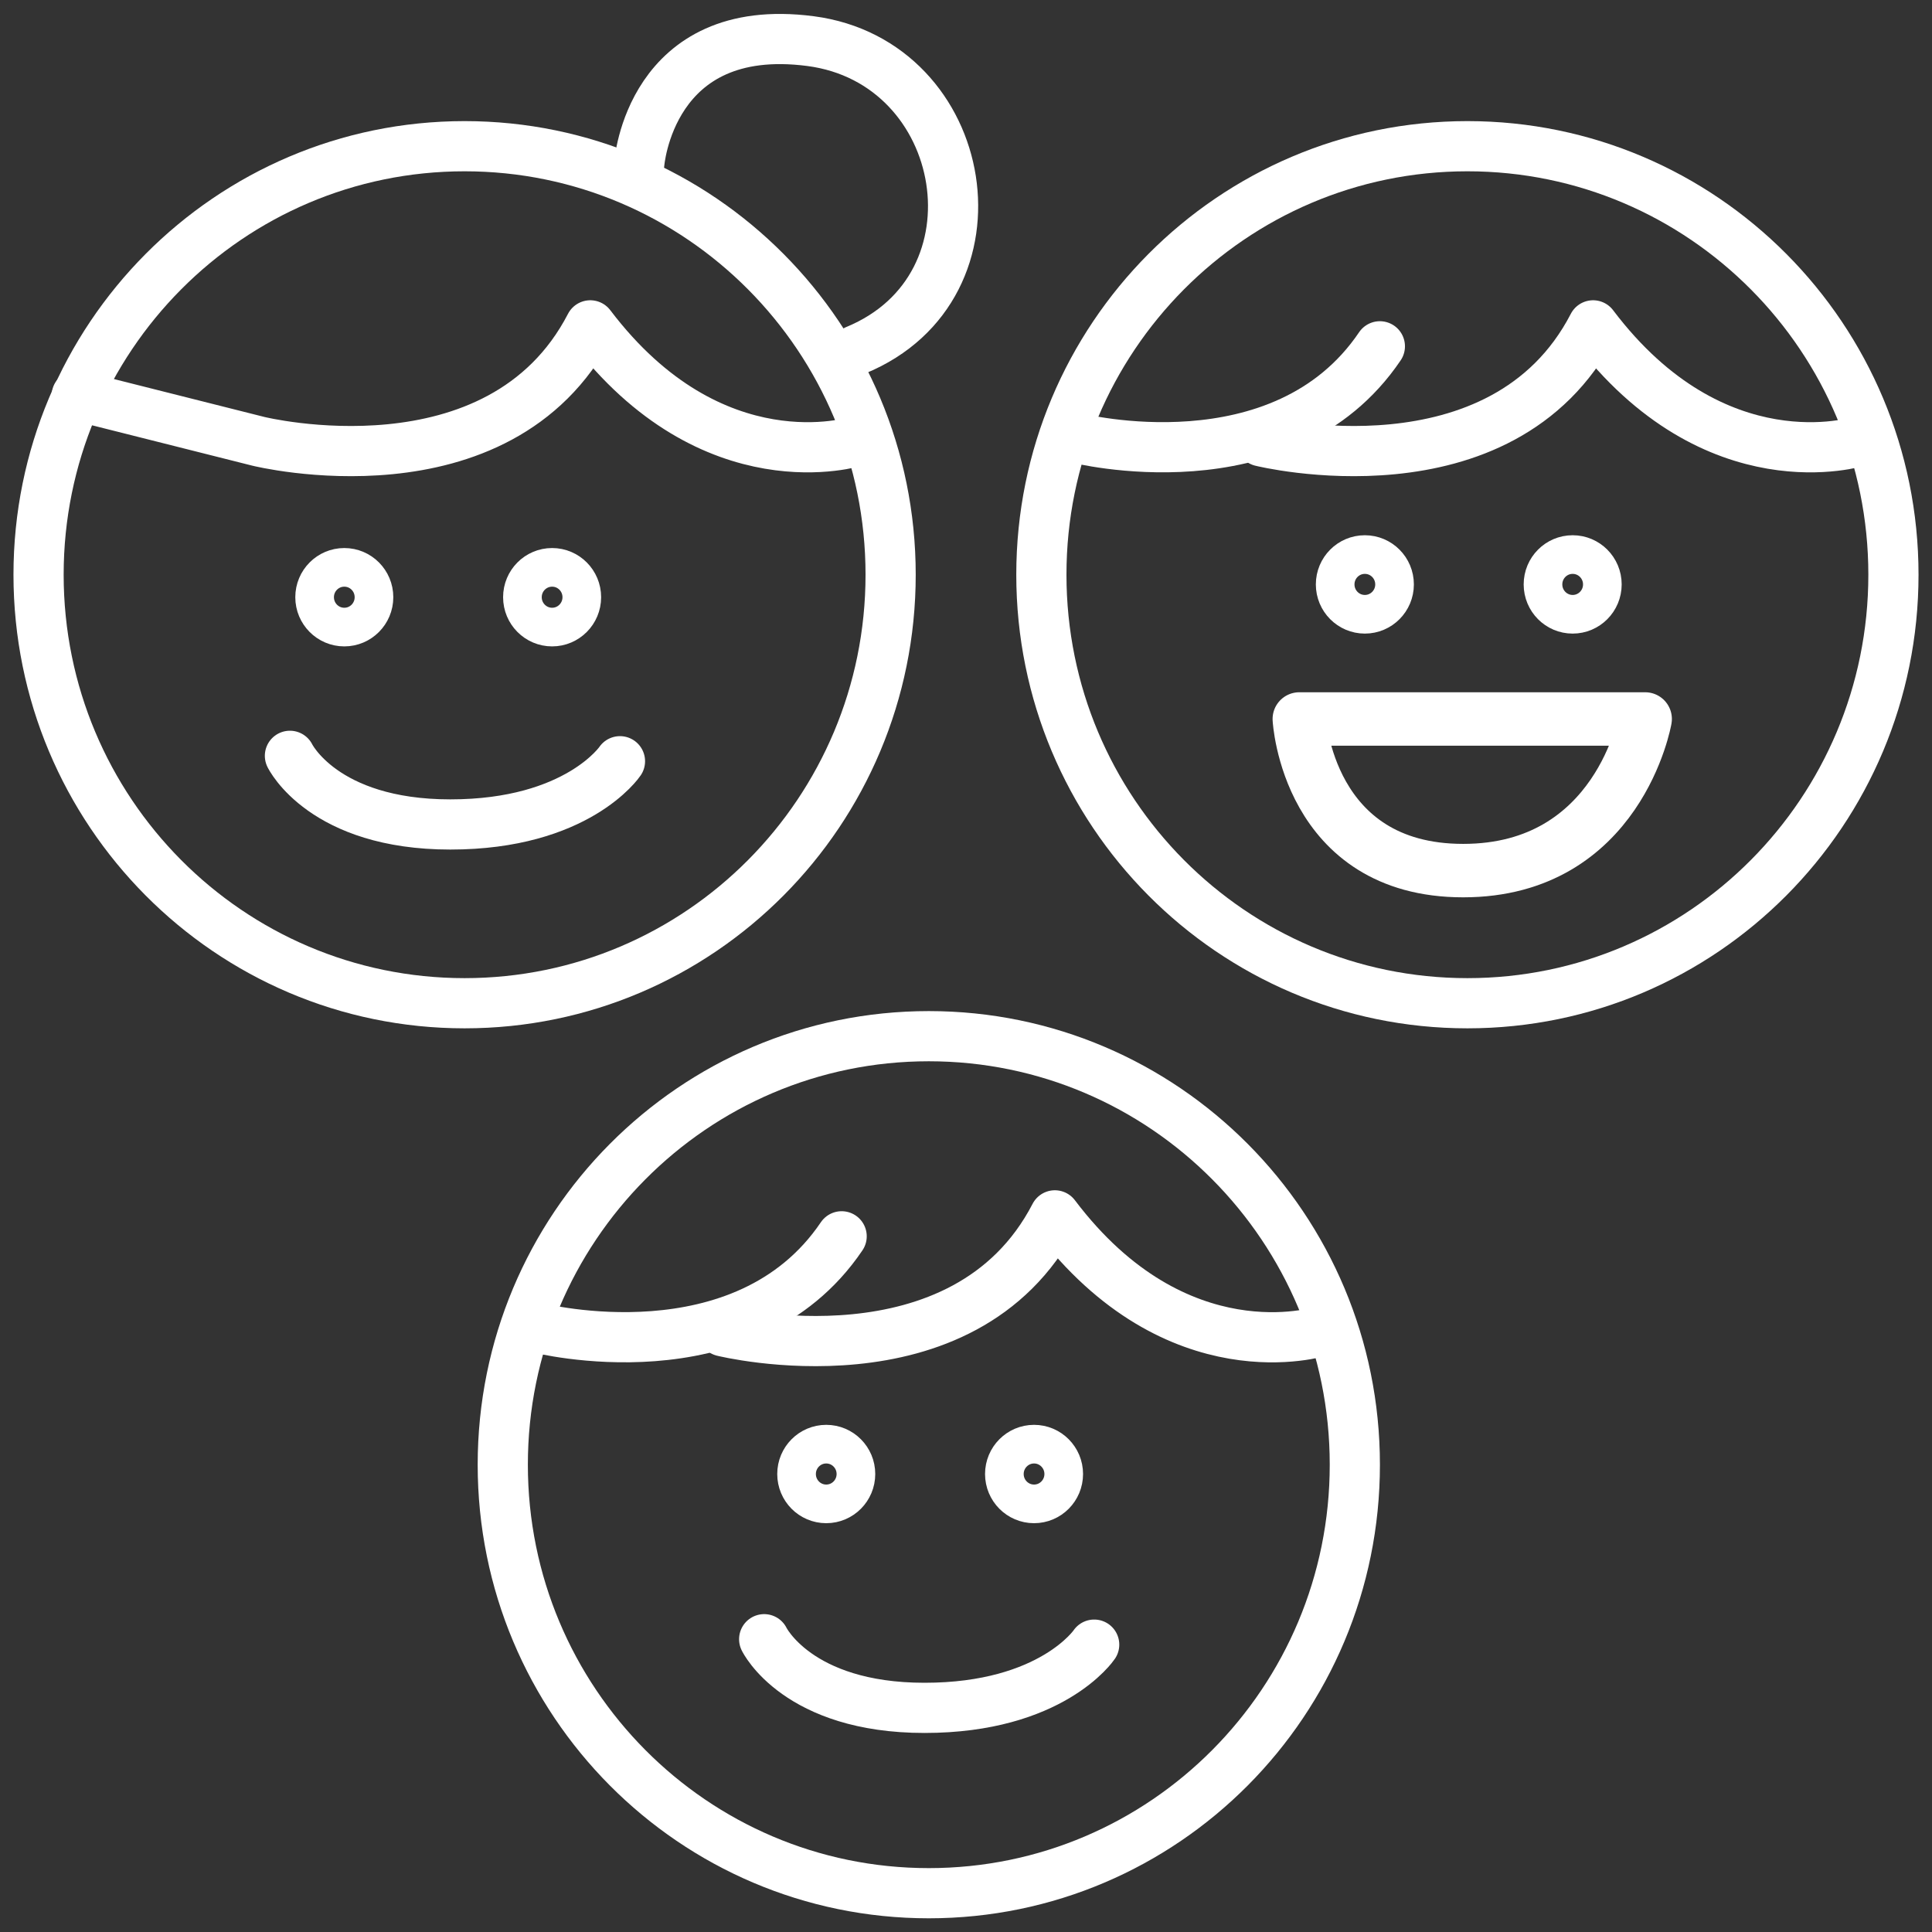
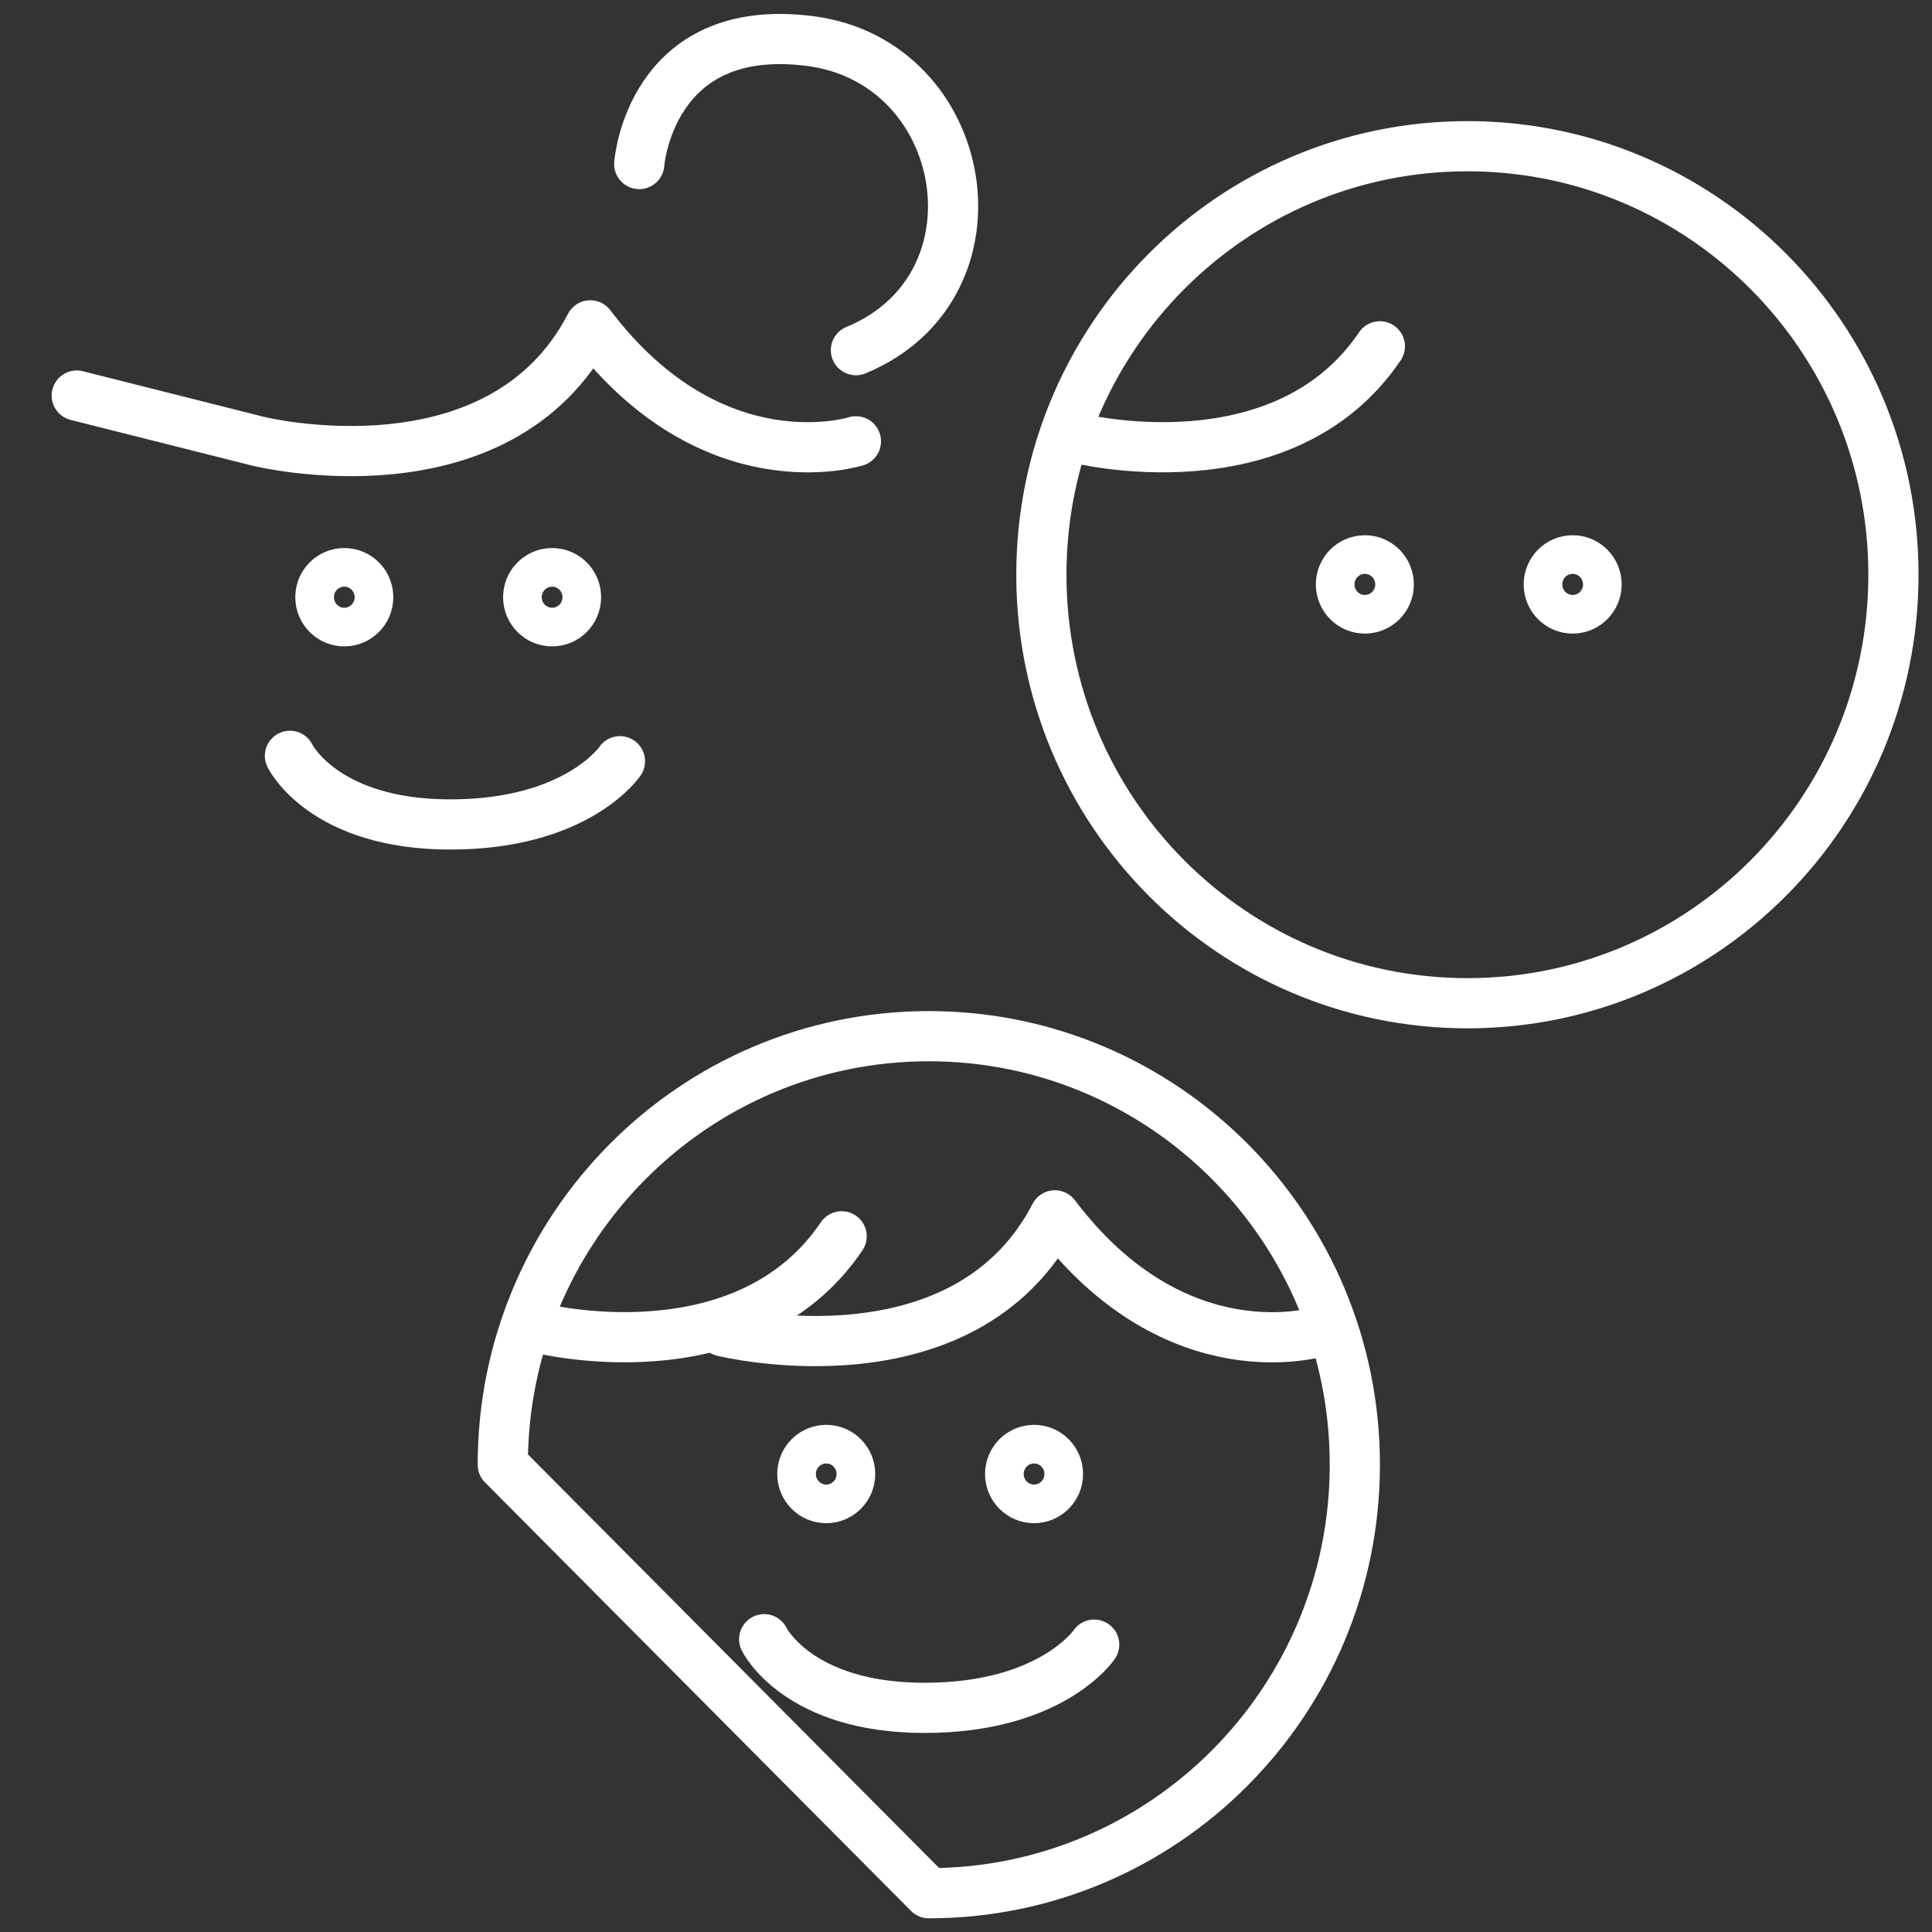
<svg xmlns="http://www.w3.org/2000/svg" width="77" height="77" viewBox="0 0 77 77" fill="none">
  <rect x="0" y="0" width="77" height="77" fill="#333333" stroke="none" />
  <g clip-path="url(#clip0_999_1825)">
    <path d="M58.484 39.984C67.861 39.984 75.463 32.337 75.463 22.905C75.463 13.473 67.861 5.827 58.484 5.827C49.106 5.827 41.504 13.473 41.504 22.905C41.504 32.337 49.106 39.984 58.484 39.984Z" stroke="white" stroke-width="2" stroke-linecap="round" stroke-linejoin="round" />
    <path d="M42.887 17.45C42.887 17.45 51.108 19.552 54.995 13.802" stroke="white" stroke-width="2" stroke-linecap="round" stroke-linejoin="round" />
-     <path d="M50.263 17.588C50.263 17.588 59.867 19.969 63.493 12.967C68.364 19.412 74.081 17.588 74.081 17.588" stroke="white" stroke-width="2" stroke-linecap="round" stroke-linejoin="round" />
-     <path d="M51.784 28.655H65.568C65.568 28.655 64.523 34.698 58.315 34.698C52.107 34.698 51.784 28.655 51.784 28.655Z" stroke="white" stroke-width="2.13" stroke-linecap="round" stroke-linejoin="round" />
-     <path d="M18.516 39.984C27.894 39.984 35.496 32.337 35.496 22.905C35.496 13.473 27.894 5.827 18.516 5.827C9.139 5.827 1.537 13.473 1.537 22.905C1.537 32.337 9.139 39.984 18.516 39.984Z" stroke="white" stroke-width="2" stroke-linecap="round" stroke-linejoin="round" />
    <path d="M34.113 17.588C34.113 17.588 28.412 19.412 23.526 12.967C19.899 19.969 10.295 17.588 10.295 17.588L3.058 15.765" stroke="white" stroke-width="2" stroke-linecap="round" stroke-linejoin="round" />
    <path d="M13.722 24.992C14.376 24.992 14.905 24.459 14.905 23.802C14.905 23.144 14.376 22.612 13.722 22.612C13.069 22.612 12.539 23.144 12.539 23.802C12.539 24.459 13.069 24.992 13.722 24.992Z" stroke="white" stroke-width="1.54" stroke-linecap="round" stroke-linejoin="round" />
    <path d="M22.005 24.992C22.658 24.992 23.188 24.459 23.188 23.802C23.188 23.144 22.658 22.612 22.005 22.612C21.351 22.612 20.821 23.144 20.821 23.802C20.821 24.459 21.351 24.992 22.005 24.992Z" stroke="white" stroke-width="1.54" stroke-linecap="round" stroke-linejoin="round" />
    <path d="M54.396 24.482C55.05 24.482 55.58 23.949 55.58 23.292C55.58 22.634 55.05 22.102 54.396 22.102C53.743 22.102 53.213 22.634 53.213 23.292C53.213 23.949 53.743 24.482 54.396 24.482Z" stroke="white" stroke-width="1.54" stroke-linecap="round" stroke-linejoin="round" />
    <path d="M62.679 24.482C63.332 24.482 63.862 23.949 63.862 23.292C63.862 22.634 63.332 22.102 62.679 22.102C62.025 22.102 61.496 22.634 61.496 23.292C61.496 23.949 62.025 24.482 62.679 24.482Z" stroke="white" stroke-width="1.54" stroke-linecap="round" stroke-linejoin="round" />
-     <path d="M37.017 75.454C46.395 75.454 53.997 67.808 53.997 58.376C53.997 48.944 46.395 41.297 37.017 41.297C27.64 41.297 20.038 48.944 20.038 58.376C20.038 67.808 27.64 75.454 37.017 75.454Z" stroke="white" stroke-width="2" stroke-linecap="round" stroke-linejoin="round" />
+     <path d="M37.017 75.454C46.395 75.454 53.997 67.808 53.997 58.376C53.997 48.944 46.395 41.297 37.017 41.297C27.64 41.297 20.038 48.944 20.038 58.376Z" stroke="white" stroke-width="2" stroke-linecap="round" stroke-linejoin="round" />
    <path d="M21.436 52.92C21.436 52.92 29.657 55.022 33.544 49.273" stroke="white" stroke-width="2" stroke-linecap="round" stroke-linejoin="round" />
    <path d="M28.811 53.059C28.811 53.059 38.415 55.439 42.042 48.438C46.913 54.883 52.629 53.059 52.629 53.059" stroke="white" stroke-width="2" stroke-linecap="round" stroke-linejoin="round" />
    <path d="M32.93 59.937C33.583 59.937 34.113 59.404 34.113 58.747C34.113 58.09 33.583 57.557 32.93 57.557C32.276 57.557 31.747 58.09 31.747 58.747C31.747 59.404 32.276 59.937 32.93 59.937Z" stroke="white" stroke-width="1.54" stroke-linecap="round" stroke-linejoin="round" />
    <path d="M41.212 59.937C41.866 59.937 42.395 59.404 42.395 58.747C42.395 58.09 41.866 57.557 41.212 57.557C40.559 57.557 40.029 58.09 40.029 58.747C40.029 59.404 40.559 59.937 41.212 59.937Z" stroke="white" stroke-width="1.54" stroke-linecap="round" stroke-linejoin="round" />
    <path d="M24.709 30.339C24.709 30.339 23.019 32.859 17.948 32.859C12.877 32.859 11.555 30.123 11.555 30.123" stroke="white" stroke-width="2" stroke-linecap="round" stroke-linejoin="round" />
    <path d="M43.609 65.547C43.609 65.547 41.919 68.067 36.848 68.067C31.777 68.067 30.456 65.331 30.456 65.331" stroke="white" stroke-width="2" stroke-linecap="round" stroke-linejoin="round" />
    <path d="M25.477 6.538C25.477 6.538 25.892 0.804 32.3 1.638C38.707 2.473 40.229 11.437 34.113 13.956" stroke="white" stroke-width="2" stroke-linecap="round" stroke-linejoin="round" />
  </g>
  <defs>
    <clipPath id="clip0_999_1825">
      <rect width="77" height="77" fill="white" />
    </clipPath>
  </defs>
</svg>